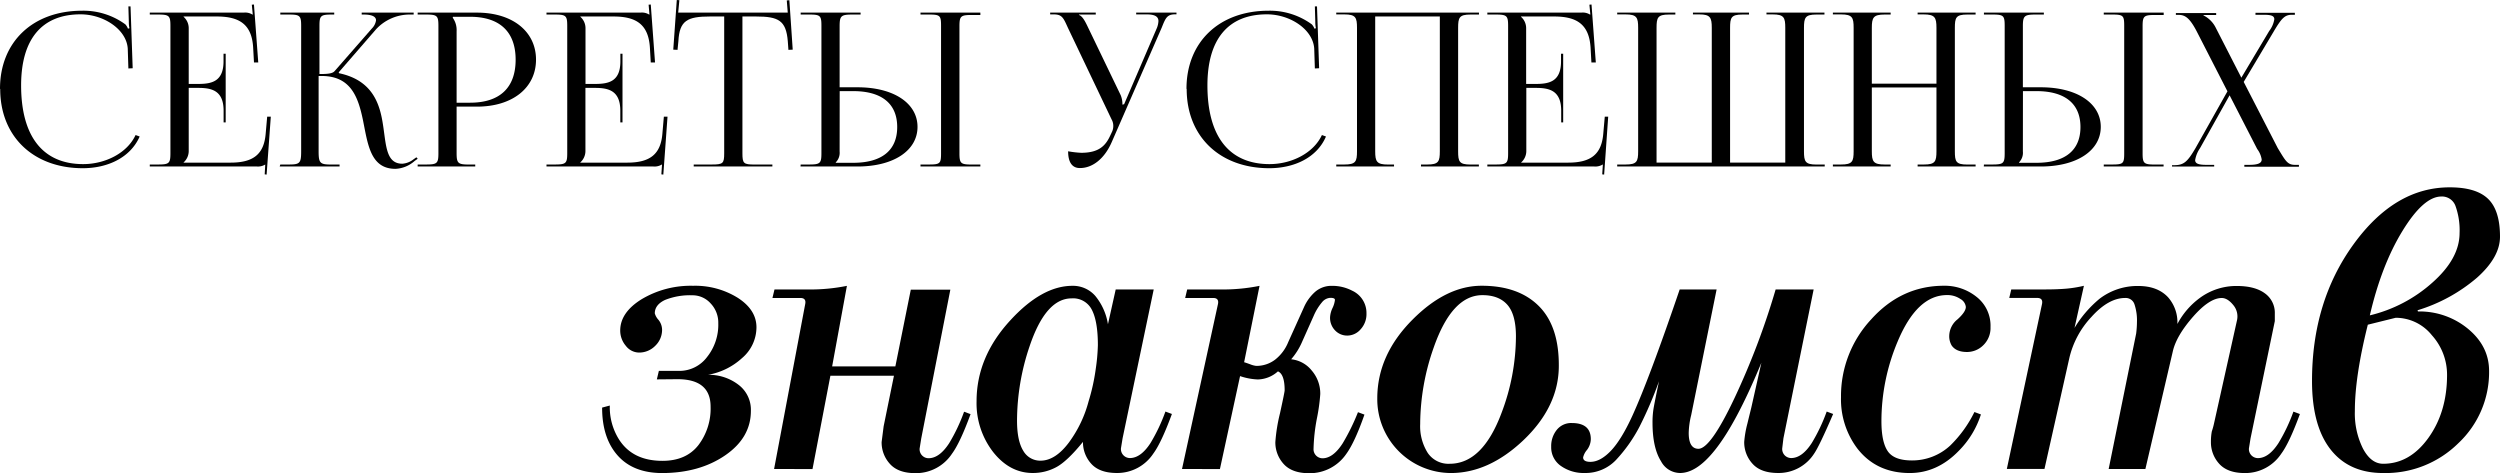
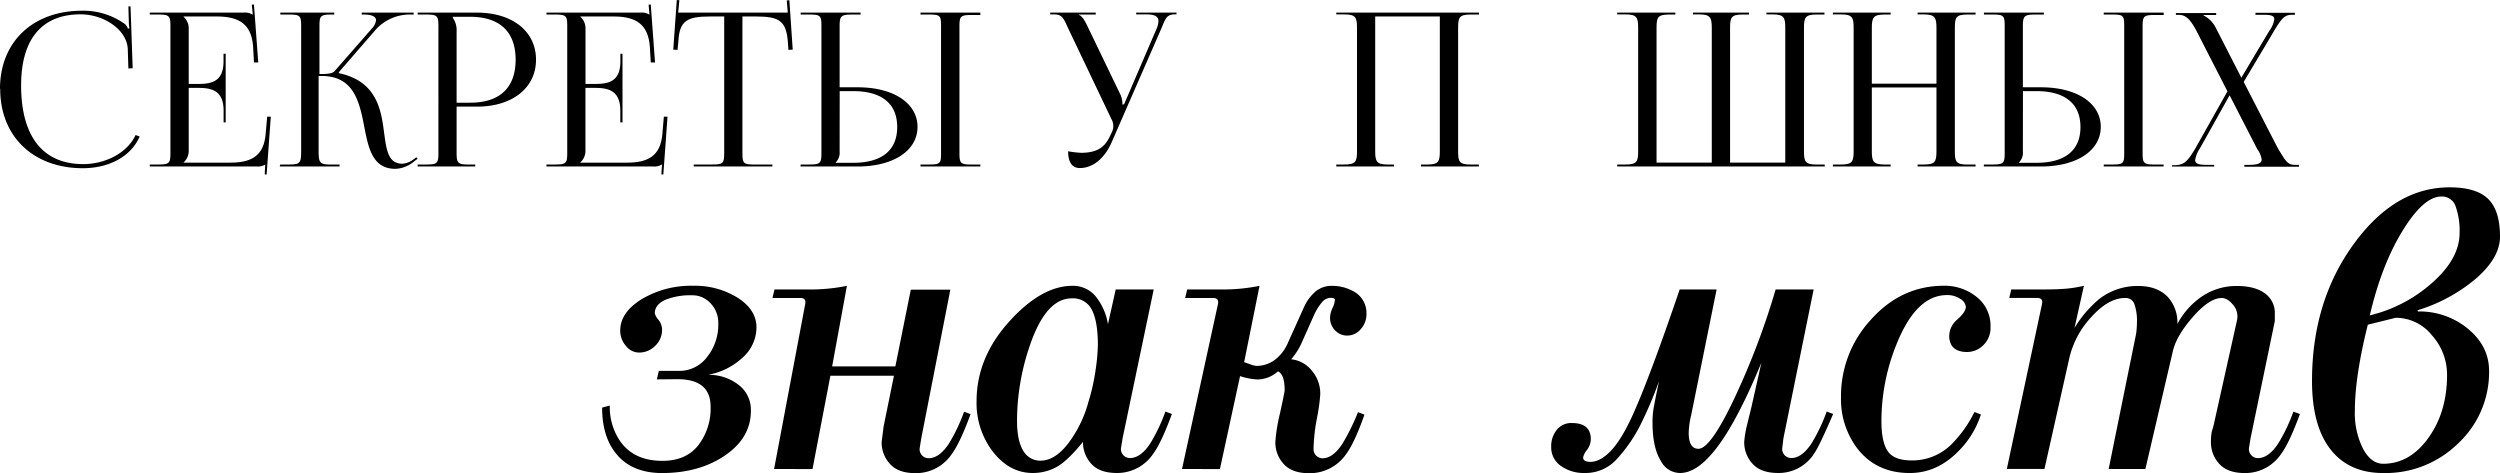
<svg xmlns="http://www.w3.org/2000/svg" viewBox="0 0 744.62 140.89">
  <title>знакомства</title>
  <g id="Слой_2" data-name="Слой 2">
    <g id="Слой_1-2" data-name="Слой 1">
      <path d="M0,26.45c0-14,9.81-23.26,24.47-23.26A21.17,21.17,0,0,1,37.35,7.27a4,4,0,0,1,.76,1.27l.45-.13a8.09,8.09,0,0,1-.19-1.85l-.13-4.65h.64l.64,18.42-1.28.06-.19-5.92C37.67,8.73,30.85,4.27,24,4.27c-11.53,0-17.71,7.39-17.71,21.16,0,15.23,6.5,23.45,18.48,23.45,6.63,0,13.13-3.31,15.61-8.66l1.22.44C38.81,47,32,50.1,24.67,50.1,9.94,50.1.06,40.66.06,26.51Z" />
      <path d="M66.6,36.46V33c0-6.12-3.63-6.82-7.58-6.82H56.21V45.06a4.56,4.56,0,0,1-1.53,3.32v.06h14c6.76,0,9.94-2.49,10.45-8.61l.45-5.09h1.08L79.41,52l-.57-.07L79,49H79a4.13,4.13,0,0,1-2.61.58H44.61V49H47c3.38,0,3.76-.32,3.76-3.38V7.71c0-3.06-.38-3.38-3.76-3.38H44.61V3.76h28a4,4,0,0,1,2.55.57h.13L75,1.4l.64-.06,1.28,17.27H75.65l-.25-4.46C75,7.27,71.32,4.91,64.56,4.91H54.68V5a4.54,4.54,0,0,1,1.53,3.32V25H59c3.95,0,7.58-.63,7.58-6.75V16h.64V36.46Z" />
      <path d="M83.49,49H86c3.32,0,3.7-.38,3.7-3.95V7.71c0-3.06-.38-3.38-3.7-3.38H83.49V3.76H99.55v.57h-.64c-3.38,0-3.76.32-3.76,3.38V22.05c2.49,0,3.89-.13,4.53-.89L110.77,8.48A4.3,4.3,0,0,0,112,6.05c0-1.21-1.47-1.72-3.64-1.72h-.63V3.76h15.48v.57h-.89A13.67,13.67,0,0,0,112,8.73L100.89,21.54l.06.26c8.86,1.85,11.6,7.58,12.75,13.25,1.4,6.89.7,13.71,6.12,13.71a6,6,0,0,0,3.31-1.28l.89-.63.39.44-.9.64a9.19,9.19,0,0,1-5.73,2.36c-7.52,0-8.23-7.46-9.69-14.6-1.4-6.63-3.51-13.06-12.3-13.06H94.9V45.06c0,3.57.44,3.95,3.82,3.95h2.42v.58H83.3Z" />
      <path d="M124.4,49h2.42c3.38,0,3.76-.32,3.76-3.38V7.71c0-3.06-.38-3.38-3.76-3.38H124.4V3.76h17.66c10.58,0,17.59,5.61,17.59,14s-7,14-17.59,14H136V45.63c0,3.06.45,3.38,3.83,3.38h1.72v.58H124.4ZM134.85,5.29a6.3,6.3,0,0,1,1.15,4V30.59H140c8.86,0,13.58-4.46,13.58-12.81S148.81,5,140,5h-5.1Z" />
      <path d="M184.76,36.46V33c0-6.12-3.64-6.82-7.59-6.82h-2.8V45.06a4.56,4.56,0,0,1-1.53,3.32v.06h14c6.75,0,9.94-2.49,10.45-8.61l.44-5.09h1.09L197.57,52l-.58-.07.19-2.93h-.06a4.14,4.14,0,0,1-2.61.58H162.77V49h2.42c3.38,0,3.76-.32,3.76-3.38V7.71c0-3.06-.38-3.38-3.76-3.38h-2.42V3.76h28a4,4,0,0,1,2.55.57h.12l-.25-2.93.64-.06,1.27,17.27h-1.27l-.26-4.46c-.44-6.88-4.08-9.24-10.83-9.24h-9.88V5a4.54,4.54,0,0,1,1.53,3.32V25h2.8c4,0,7.59-.63,7.59-6.75V16h.63V36.46Z" />
      <path d="M206.62,49H212c3.38,0,3.7-.32,3.7-3.38V4.91h-4.21c-6.76,0-9.11,1.21-9.43,7.33l-.26,2.61-1.27-.06L201.58,0l.77.06L202,3.76h32.63L234.34.13l.77-.07,1,14.73-1.28.06-.19-2.61c-.51-6.12-2.74-7.33-9.43-7.33h-4.08V45.63c0,3.06.32,3.38,3.69,3.38h5.23v.58H206.62Z" />
      <path d="M238.48,49h2.42c3.38,0,3.76-.32,3.76-3.38V7.65c0-3.06-.38-3.32-3.76-3.32h-2.42V3.76h17.85v.57H253.9c-3.37,0-3.82.39-3.82,3.45V26h5.35c10.71,0,17.85,4.72,17.85,11.79s-7.14,11.8-17.85,11.8h-17Zm11.6-3.89a4.05,4.05,0,0,1-1.15,3.25v.13h5.17c8.54,0,13.13-3.7,13.13-10.65s-4.59-10.7-13.13-10.7h-4ZM274.17,49h2.42c3.38,0,3.7-.25,3.7-3.31V7.65c0-3.06-.32-3.32-3.7-3.32h-2.42V3.76H292v.7H289.6c-3.38,0-3.83.26-3.83,3.32V45.7c0,3.06.45,3.31,3.83,3.31H292v.58H274.17Z" />
      <path d="M318.14,45.06a29.42,29.42,0,0,0,3.89.45c5.29,0,7.27-2.11,8.67-5.17l.57-1.21a4.08,4.08,0,0,0,.32-1.65,3.84,3.84,0,0,0-.51-1.92l-13-27.27c-1.34-2.94-1.72-4-4.21-4h-1.08V3.76h13.58v.57h-5v.13c1,.32,1.79,1.85,2.36,3l10.07,20.9a7,7,0,0,1,.51,2.68v.13l.51-.13L344.6,8.29a6.43,6.43,0,0,0,.44-2c0-1.15-.76-2-3.44-2h-3.19V3.76h12v.51H350c-2.48,0-2.87,1.21-4,4l-14.85,34c-2.23,5.16-5.87,7.78-9.44,7.78C319.42,50.1,318.14,48.44,318.14,45.06Z" />
-       <path d="M353.39,26.45c0-14,9.81-23.26,24.47-23.26a21.19,21.19,0,0,1,12.88,4.08,4,4,0,0,1,.76,1.27l.45-.13a8.09,8.09,0,0,1-.19-1.85l-.13-4.65h.64l.63,18.42-1.27.06-.19-5.92c-.38-5.74-7.2-10.2-14.09-10.2-11.53,0-17.72,7.39-17.72,21.16,0,15.23,6.5,23.45,18.49,23.45,6.63,0,13.13-3.31,15.61-8.66l1.21.44c-2.74,6.38-9.56,9.44-16.89,9.44-14.72,0-24.6-9.44-24.6-23.59Z" />
      <path d="M398,49h2.42c3.38,0,3.76-.89,3.76-3.95V8.29c0-3.06-.38-4-3.76-4H398V3.76h42.51v.57H438c-3.38,0-3.7.9-3.7,4V45.06c0,3.06.32,3.95,3.7,3.95h2.48v.58H423.24V49h1.91c3.32,0,3.7-.89,3.7-3.95V4.91H409.6V45.06c0,3.06.45,3.95,3.82,3.95h1.79v.58H398Z" />
-       <path d="M465,36.46V33c0-6.12-3.63-6.82-7.58-6.82h-2.81V45.06a4.56,4.56,0,0,1-1.53,3.32v.06h14c6.76,0,9.94-2.49,10.45-8.61l.45-5.09H479L477.79,52l-.57-.07.19-2.93h-.06a4.18,4.18,0,0,1-2.62.58H443V49h2.43c3.37,0,3.76-.32,3.76-3.38V7.71c0-3.06-.39-3.38-3.76-3.38H443V3.76h28a4,4,0,0,1,2.55.57h.13L473.4,1.4l.63-.06,1.28,17.27H474l-.25-4.46c-.45-6.88-4.08-9.24-10.84-9.24h-9.88V5a4.54,4.54,0,0,1,1.53,3.32V25h2.81c4,0,7.58-.63,7.58-6.75V16h.64V36.46Z" />
      <path d="M481.68,49h2.48c3.38,0,3.76-.89,3.76-3.95V8.29c0-3.06-.38-4-3.76-4h-2.48V3.76H499v.57H497.1c-3.38,0-3.7.9-3.7,4V48.44h16.45V8.29c0-3.06-.45-4-3.7-4h-1.91V3.76h16.7v.57H519c-3.38,0-3.7.9-3.7,4V48.44h16.44V8.29c0-3.06-.38-4-3.76-4h-1.84V3.76h17.27v.57H541c-3.31,0-3.69.9-3.69,4V45.06c0,3.06.38,3.95,3.69,3.95h2.49v.58H481.68Z" />
      <path d="M545.92,49h2.42c3.38,0,3.76-.89,3.76-3.95V8.29c0-3.06-.38-4-3.76-4h-2.42V3.76h17.21v.57h-1.79c-3.38,0-3.82.9-3.82,4V24.92h19.25V8.29c0-3.06-.45-4-3.83-4h-1.78V3.76h17.27v.57h-2.49c-3.37,0-3.69.9-3.69,4V45.06c0,3.06.32,3.95,3.69,3.95h2.49v.58H571.16V49h1.91c3.31,0,3.7-.89,3.7-3.95v-19H557.52v19c0,3.06.44,3.95,3.82,3.95h1.79v.58H545.92Z" />
      <path d="M590.91,49h2.42c3.38,0,3.76-.32,3.76-3.38V7.65c0-3.06-.38-3.32-3.76-3.32h-2.42V3.76h17.85v.57h-2.42c-3.38,0-3.83.39-3.83,3.45V26h5.36c10.7,0,17.84,4.72,17.84,11.79s-7.14,11.8-17.84,11.8h-17Zm11.6-3.89a4.08,4.08,0,0,1-1.14,3.25v.13h5.16c8.54,0,13.13-3.7,13.13-10.65s-4.59-10.7-13.13-10.7h-4ZM626.6,49H629c3.37,0,3.69-.25,3.69-3.31V7.65c0-3.06-.32-3.32-3.69-3.32H626.6V3.76h17.85v.7H642c-3.38,0-3.83.26-3.83,3.32V45.7c0,3.06.45,3.31,3.83,3.31h2.42v.58H626.6Z" />
      <path d="M646.93,49.2h.64c2.87,0,3.95-1,6.31-5l9.56-17L654.33,9.43c-2.11-4.08-3.51-5-5.42-5h-.83V3.89h12v.57H656.3v.13a8.11,8.11,0,0,1,3.57,3.5l7.71,15.05,8.29-13.9a7.78,7.78,0,0,0,1.53-3.5c0-1-.89-1.34-3.13-1.34h-2.48V3.82h11.73V4.4h-.83c-2.11,0-3.06.89-5.48,5l-8.93,15L678.42,44.1c2.29,3.77,2.87,5,5.1,5h1.21v.57H668.47v-.57h1.47c2.61,0,3.7-.51,3.7-1.6a7,7,0,0,0-1.34-3.12l-8.22-16-8.8,15.74a8.82,8.82,0,0,0-1.46,3.57c0,1,.95,1.41,3.25,1.41h2.42v.51H646.93Z" />
      <path d="M195.64,113l.6-2.53h6.14a10.27,10.27,0,0,0,8.19-4.1,15.4,15.4,0,0,0,3.37-10.11,8.27,8.27,0,0,0-2.29-5.9,7.21,7.21,0,0,0-5.42-2.41,20.09,20.09,0,0,0-8.13,1.38c-2,.93-3.07,2.27-3.07,4a4.75,4.75,0,0,0,1.09,1.93,4.79,4.79,0,0,1,1.08,2.89,6.56,6.56,0,0,1-2,4.81,6.7,6.7,0,0,1-4.93,2.05,5,5,0,0,1-3.86-2,7,7,0,0,1-1.68-4.55q0-5.39,6.38-9.34a28.5,28.5,0,0,1,15.29-4,24,24,0,0,1,13.37,3.6q5.53,3.58,5.54,8.75a12.05,12.05,0,0,1-4.28,9.17,20.15,20.15,0,0,1-10.17,5,14.42,14.42,0,0,1,9,2.89,9.33,9.33,0,0,1,3.79,7.83q0,8-7.64,13.25t-18.73,5.29q-8.67,0-13.31-5.23t-4.63-14.27l2.29-.61A18,18,0,0,0,184.44,131q4.08,6.27,12.88,6.26,7,0,10.66-4.63a17.94,17.94,0,0,0,3.67-11.5q0-8.19-9.87-8.19Z" />
      <path d="M230.56,139.69l9.27-49.13c.24-1.2-.24-1.81-1.45-1.81h-8.31l.61-2.53h10.24a54.91,54.91,0,0,0,11.33-1.08l-4.4,24,18.83,0,4.6-22.87h11.78l-8.67,44.32-.48,3a2.67,2.67,0,0,0,2.65,2.89q3.24,0,6.14-4.46a51.77,51.77,0,0,0,4.45-9.39l1.93.72q-3.13,8.55-5.54,11.8a12.86,12.86,0,0,1-10.84,5.78q-5.18,0-7.64-2.76a9.46,9.46,0,0,1-2.47-6.51l.6-4.69,3.07-15.05H247.33L242,139.71Z" />
      <path d="M332.31,86.22h11.32l-9.27,44.32-.49,3a2.69,2.69,0,0,0,2.65,2.89q3.25,0,6.15-4.46a52.46,52.46,0,0,0,4.45-9.39l1.93.72q-3.14,8.55-5.54,11.8a12.87,12.87,0,0,1-10.84,5.78q-5.18,0-7.65-2.76a9.5,9.5,0,0,1-2.46-6.51c-3.14,3.86-5.78,6.37-7.95,7.53a14.6,14.6,0,0,1-7,1.74q-6.86,0-11.8-6.24a23.7,23.7,0,0,1-4.94-15.14q0-13.22,10.12-24.16,9.39-10.2,18.42-10.21a8.81,8.81,0,0,1,6.81,3A17.55,17.55,0,0,1,330,96.58ZM327,102.81q0-7-1.75-10.45a6.23,6.23,0,0,0-6.08-3.49q-7.71,0-12.52,14.3a69.37,69.37,0,0,0-3.73,22.1c0,4,.62,7,1.86,9a5.79,5.79,0,0,0,5.12,2.94q4.45,0,8.55-5.52a36.23,36.23,0,0,0,5.78-12.14,59.86,59.86,0,0,0,2.11-9.49A58,58,0,0,0,327,102.81Z" />
      <path d="M352.06,139.69l10.71-49.13c.25-1.2-.24-1.81-1.44-1.81H353l.6-2.53h10.24a55.4,55.4,0,0,0,11.31-1.08l-4.59,22.75c.32.08.92.29,1.8.61a6.74,6.74,0,0,0,1.81.48,9.15,9.15,0,0,0,5.61-1.85,12.59,12.59,0,0,0,3.91-5.22l4.7-10.42a13.35,13.35,0,0,1,3.37-4.61,7.41,7.41,0,0,1,5-1.74,12.75,12.75,0,0,1,6,1.45A7.28,7.28,0,0,1,407,93.33a6.68,6.68,0,0,1-1.75,4.76,5.26,5.26,0,0,1-3.91,1.86,4.93,4.93,0,0,1-3.67-1.52,5.35,5.35,0,0,1-1.51-4,7.46,7.46,0,0,1,.72-2.67,7.56,7.56,0,0,0,.73-2.44c0-.4-.45-.61-1.33-.61A3.4,3.4,0,0,0,393.78,90a16.1,16.1,0,0,0-2.47,4l-3.49,7.83a20,20,0,0,1-3.25,5.18,9,9,0,0,1,6.14,3.37,10.51,10.51,0,0,1,2.53,7,55.34,55.34,0,0,1-1,7.23,54.22,54.22,0,0,0-1,9,2.68,2.68,0,0,0,.85,2.17,2.72,2.72,0,0,0,1.8.72q3.14,0,6-4.42a63,63,0,0,0,4.58-9.31l1.93.72q-2.89,8.25-5.42,11.72a13.21,13.21,0,0,1-11,5.74q-5.17,0-7.65-2.76a9.51,9.51,0,0,1-2.47-6.51,50.05,50.05,0,0,1,1.39-8.61q1.38-6.32,1.38-6.8,0-4.81-2-5.66a9.24,9.24,0,0,1-6,2.41,18.53,18.53,0,0,1-5.28-1l-6,27.69Z" />
-       <path d="M464.29,108.93q0,12.25-10.72,22.35-10.24,9.61-21.44,9.61a22,22,0,0,1-21.91-22.22q0-13,10.59-23.56,10-10,20.48-10,10.95,0,17,6T464.29,108.93Zm-12.77-8.71q0-6.51-2.53-9.41t-7.46-2.9q-9,0-14.45,15.45A69.25,69.25,0,0,0,423,126.3a14.89,14.89,0,0,0,2.23,8.57,7.43,7.43,0,0,0,6.56,3.26q9.76,0,15.42-15.09A64.83,64.83,0,0,0,451.52,100.22Z" />
      <path d="M500.29,86.22h11l-7.58,37.45a23.89,23.89,0,0,0-.73,5.3c0,3.13,1,4.7,2.89,4.7q3.62,0,10.78-15.17a224,224,0,0,0,12.22-32.28h11.32l-9,44.32-.36,3a2.71,2.71,0,0,0,.84,2.17,2.74,2.74,0,0,0,1.81.72c2.17,0,4.21-1.49,6.14-4.46a52.37,52.37,0,0,0,4.46-9.39l1.92.72q-4.09,9.52-5.66,11.8a12.55,12.55,0,0,1-10.71,5.78q-5.19,0-7.65-2.76a9.46,9.46,0,0,1-2.47-6.51,30.74,30.74,0,0,1,.94-5.42c.39-1.61.79-3.22,1.18-4.82l3-13.35q-7.6,18.42-14.11,26.36-5.3,6.51-10.12,6.5a6.46,6.46,0,0,1-5.66-3.49q-2.53-4-2.54-11.44a25.74,25.74,0,0,1,.25-3.91c.16-1.09.72-3.91,1.68-8.49a117,117,0,0,1-5.78,13.49,44.82,44.82,0,0,1-7,9.93,12.49,12.49,0,0,1-9.34,3.91,11.75,11.75,0,0,1-7.1-2.1,6.71,6.71,0,0,1-2.89-5.72,7.67,7.67,0,0,1,1.69-5.06,5.48,5.48,0,0,1,4.45-2q5.66,0,5.66,4.82a5.56,5.56,0,0,1-1.14,3.19,5.25,5.25,0,0,0-1.15,2.23c0,.88.73,1.32,2.17,1.32,1.93,0,3.93-1.06,6-3.19s4.26-5.64,6.5-10.54Q491.26,112.72,500.29,86.22Z" />
      <path d="M568.81,140.89q-9.87,0-15.53-7.21a24.28,24.28,0,0,1-4.94-15.38,33.49,33.49,0,0,1,9-23.19q9-10,21.68-10a15.13,15.13,0,0,1,9.69,3.31,10.87,10.87,0,0,1,4.16,9,7.12,7.12,0,0,1-2.17,5.42,6.85,6.85,0,0,1-4.82,2c-2.17,0-3.69-.65-4.58-1.94a5.48,5.48,0,0,1-.72-3,6.45,6.45,0,0,1,2.47-4.79q2.48-2.25,2.47-3.7a3.11,3.11,0,0,0-1.63-2.37,6.83,6.83,0,0,0-4-1.15q-8.91,0-14.69,13.85a61.11,61.11,0,0,0-4.82,23.72q0,6.15,1.87,8.91t7.16,2.77a16.6,16.6,0,0,0,11.44-4.42,36.23,36.23,0,0,0,7.23-10l1.93.72a27,27,0,0,1-6.63,10.88Q577,140.89,568.81,140.89Z" />
      <path d="M639,139.69H628.06l8.19-40.34a28.44,28.44,0,0,0,.24-3.49,15.12,15.12,0,0,0-.73-5.18A2.74,2.74,0,0,0,633,88.75q-5,0-10.08,5.66a26.69,26.69,0,0,0-6.58,12.27l-7.4,33-11.21,0,10.48-49.13c.24-1.2-.24-1.81-1.45-1.81h-8.31l.6-2.53h10.22q3.13,0,5.89-.21a36.35,36.35,0,0,0,5.53-.88l-2.8,12.55A34.2,34.2,0,0,1,625.33,89a18.58,18.58,0,0,1,11.54-3.82q5.76,0,8.89,3.37a11.27,11.27,0,0,1,2.77,7.95,22.84,22.84,0,0,1,6.62-7.71,18.3,18.3,0,0,1,11.08-3.61c3.61,0,6.4.74,8.37,2.2a7.11,7.11,0,0,1,2.95,6v2.26l-7.23,34.92-.48,3a2.68,2.68,0,0,0,.85,2.17,2.72,2.72,0,0,0,1.8.72q3.25,0,6.14-4.46a51.69,51.69,0,0,0,4.46-9.39l1.93.72q-3.13,8.55-5.54,11.8a12.87,12.87,0,0,1-10.84,5.78q-5.17,0-7.65-2.76a9.49,9.49,0,0,1-2.47-6.5,16.73,16.73,0,0,1,.26-3.13,20.18,20.18,0,0,0,.64-2.29l6.83-30.66a5.26,5.26,0,0,0-1.1-4.73c-1.13-1.38-2.27-2.07-3.4-2.07q-3.66,0-8.53,5.55t-6,10.12Z" />
      <path d="M709.82,140.89q-9.51,0-14.93-6.14-6.27-7.09-6.26-21.31,0-23.59,12.34-40.64t28.72-17q7.83,0,11.38,3.43t3.55,11.26q0,6.14-6.92,12.28a49.17,49.17,0,0,1-17.64,9.64l.12.36a22.65,22.65,0,0,1,14.93,5.18q6.25,5.18,6.26,12.52A29,29,0,0,1,732.22,132,30.85,30.85,0,0,1,709.82,140.89Zm0-2.76q7.95,0,13.49-7.73t5.54-18.72a17.52,17.52,0,0,0-4.52-11.83,13.81,13.81,0,0,0-10.78-5.2l-8.3,2.06q-3.87,15.45-3.86,25.72a23.51,23.51,0,0,0,2.41,11.17C705.41,136.62,707.41,138.13,709.82,138.13Zm17.34-79.6q-5.29,0-11.56,10.21t-9.75,25.19a42.87,42.87,0,0,0,18.6-9.73q8.13-7.19,8.13-14.8a21.38,21.38,0,0,0-1.2-8A4.27,4.27,0,0,0,727.16,58.53Z" />
    </g>
  </g>
</svg>